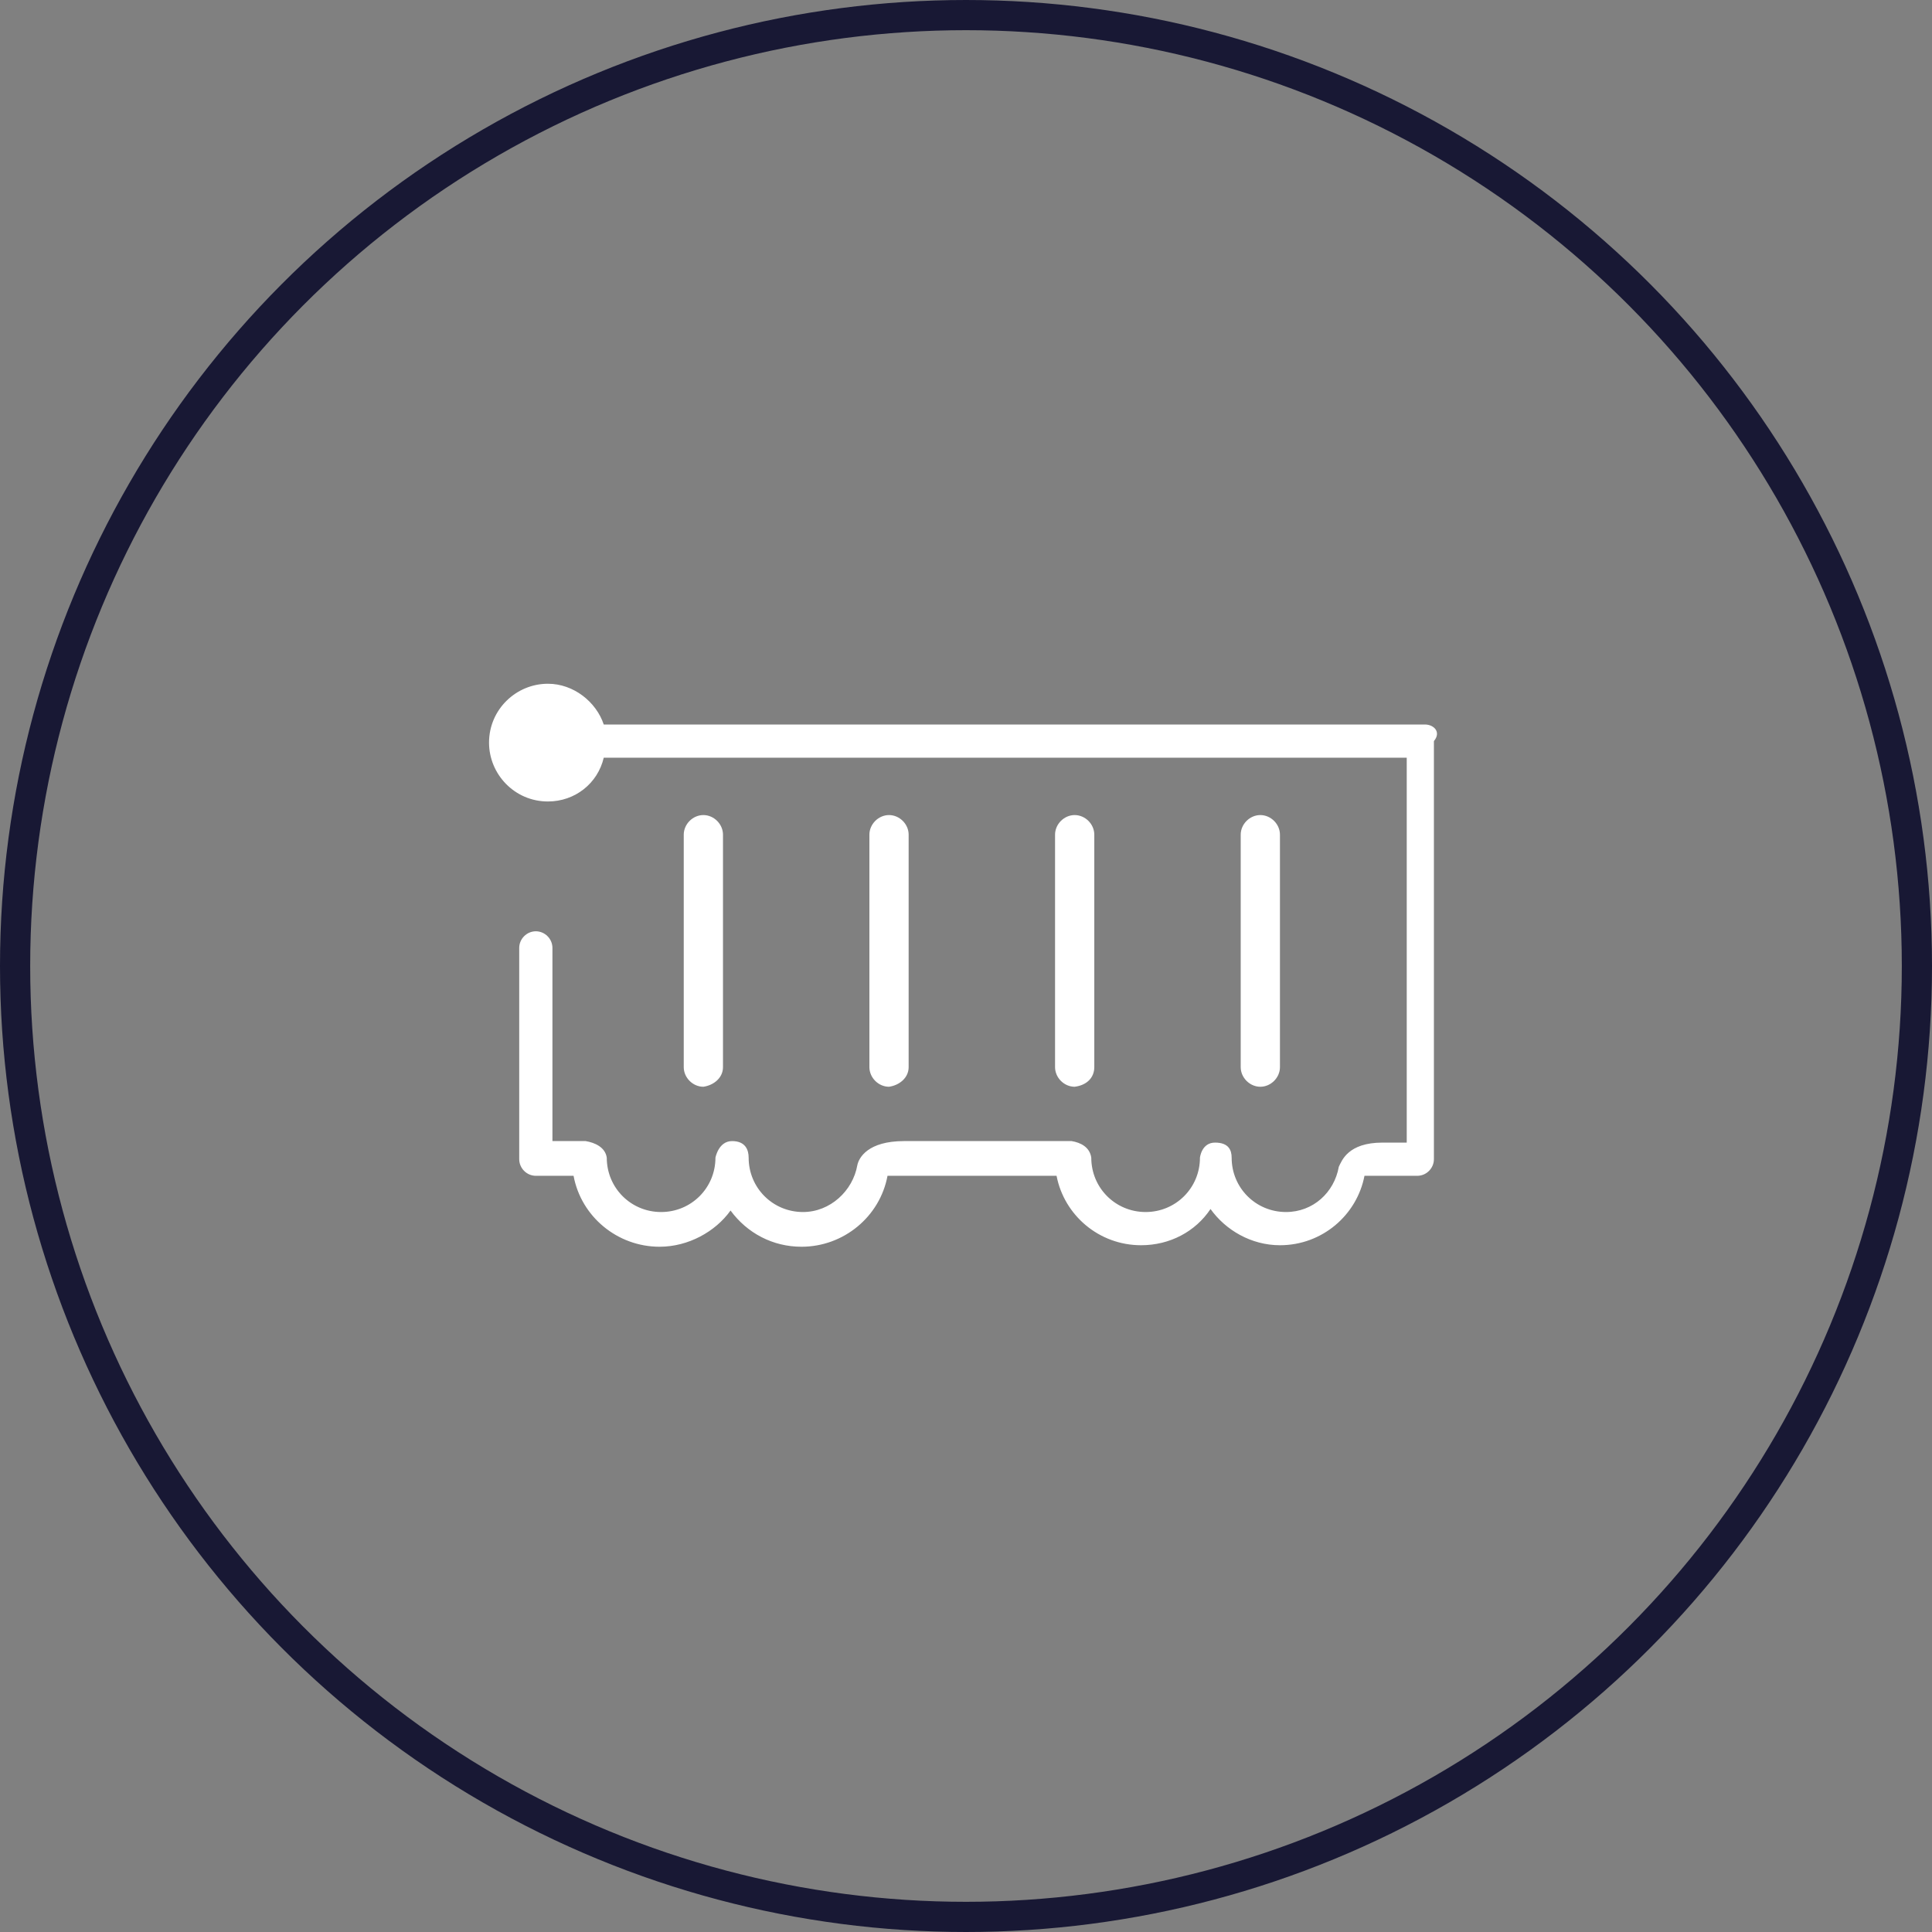
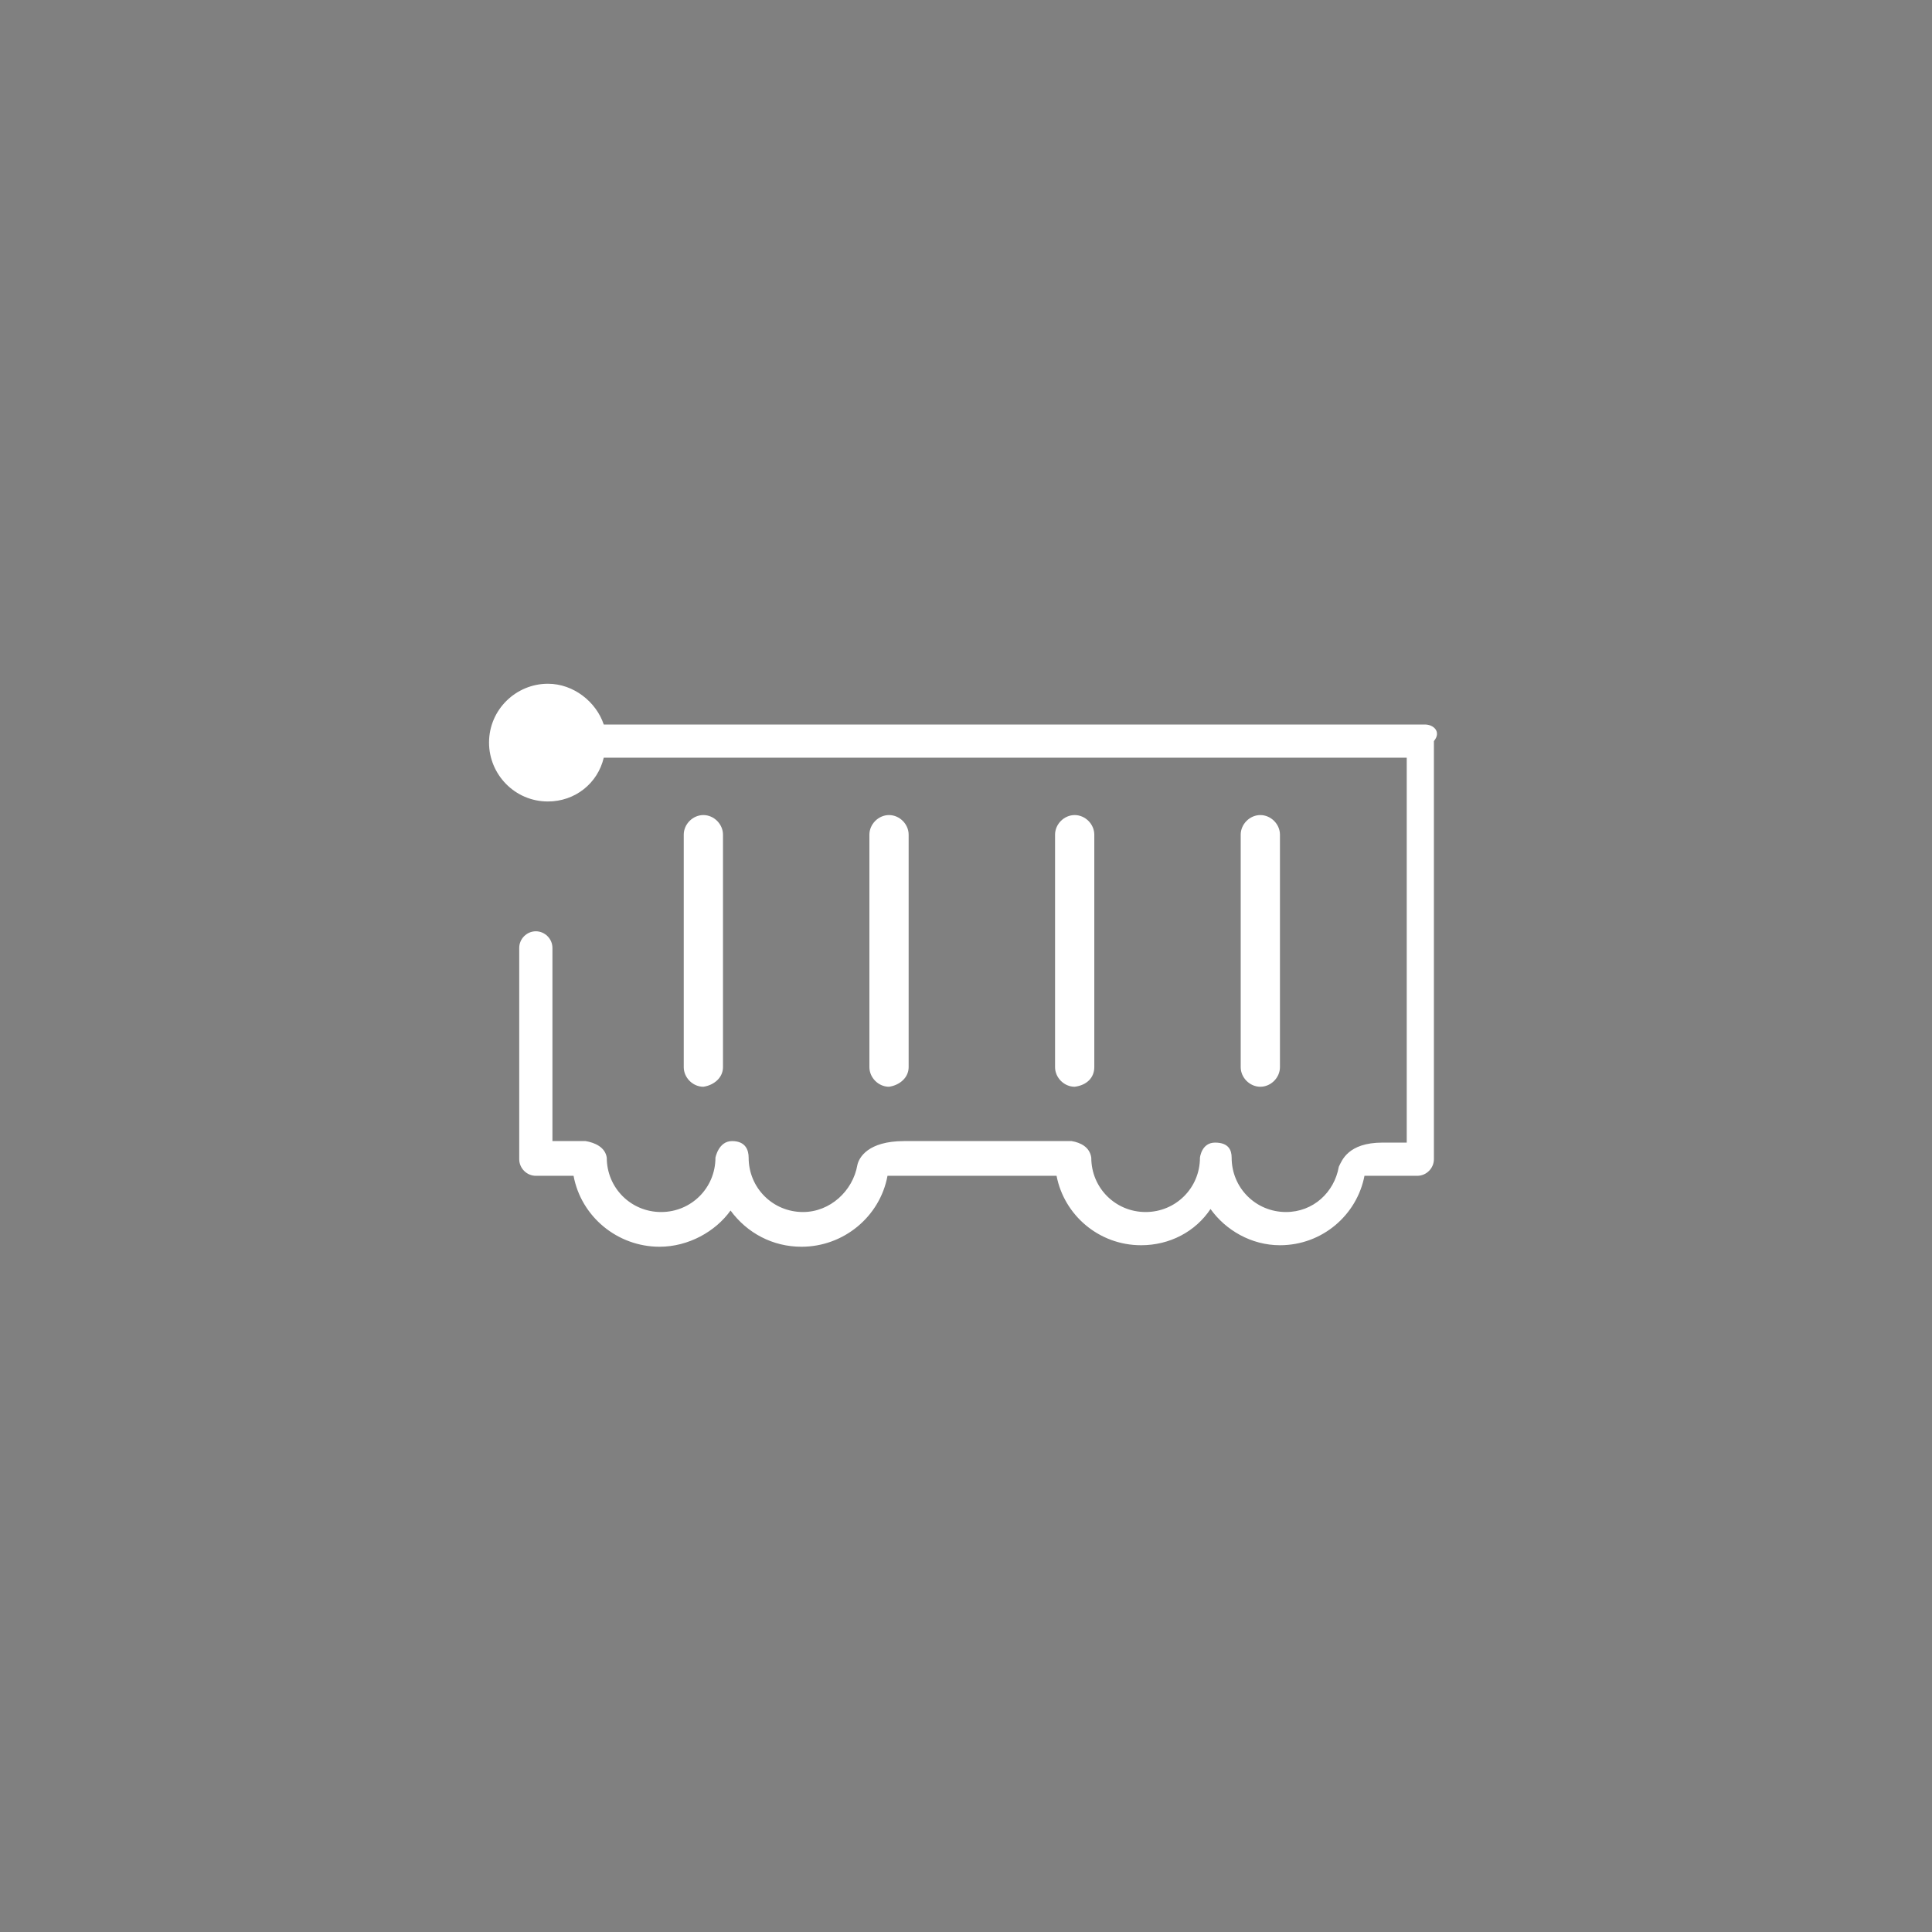
<svg xmlns="http://www.w3.org/2000/svg" version="1.1" id="icons_freight_circle.svg" x="0px" y="0px" viewBox="0 0 128 128" style="enable-background:new 0 0 128 128;" xml:space="preserve">
  <rect x="0" y="0" width="128" height="128" fill="#808080" stroke="none" />
  <style type="text/css">
	.st0{fill:none;stroke:#181834;stroke-width:2;}
	.st1{fill:#FFFFFF;}
</style>
-   <circle id="Ellipse_1489_copy_2" class="st0" cx="64" cy="64" r="63" />
  <g>
    <path class="st1" d="M47.9,70.7V55.3c0-0.7-0.6-1.3-1.3-1.3c-0.7,0-1.3,0.6-1.3,1.3v15.4c0,0.7,0.6,1.3,1.3,1.3   C47.3,71.9,47.9,71.4,47.9,70.7z" />
    <path class="st1" d="M60.2,70.7V55.3c0-0.7-0.6-1.3-1.3-1.3c-0.7,0-1.3,0.6-1.3,1.3v15.4c0,0.7,0.6,1.3,1.3,1.3   C59.6,71.9,60.2,71.4,60.2,70.7z" />
    <path class="st1" d="M72.5,70.7V55.3c0-0.7-0.6-1.3-1.3-1.3c-0.7,0-1.3,0.6-1.3,1.3v15.4c0,0.7,0.6,1.3,1.3,1.3   C72,71.9,72.5,71.4,72.5,70.7z" />
    <path class="st1" d="M84.8,70.7V55.3c0-0.7-0.6-1.3-1.3-1.3s-1.3,0.6-1.3,1.3v15.4c0,0.7,0.6,1.3,1.3,1.3S84.8,71.4,84.8,70.7z" />
    <path class="st1" d="M94.4,48H40c-0.5-1.5-2-2.7-3.7-2.7c-2.1,0-3.9,1.7-3.9,3.9c0,2.1,1.7,3.9,3.9,3.9c1.8,0,3.3-1.2,3.7-2.9h53.2   v25.5h-1.6v0c-2.3,0-2.7,1.2-2.9,1.6c-0.3,1.7-1.7,3-3.5,3c-2,0-3.6-1.6-3.6-3.6c0-0.5-0.2-1-1.1-1c-0.9,0-1,1-1,1   c0,2-1.6,3.6-3.6,3.6c-2,0-3.6-1.6-3.6-3.6c-0.1-0.7-0.7-1-1.3-1.1h-2l0,0h-8.1l0,0h-1c-2.4,0-3,1.1-3.1,1.6   c-0.3,1.7-1.8,3.1-3.6,3.1c-2,0-3.6-1.6-3.6-3.6c0-0.5-0.2-1.1-1.1-1.1c-0.9,0-1.1,1.1-1.1,1.1c0,2-1.6,3.6-3.6,3.6   c-2,0-3.6-1.6-3.6-3.6c-0.1-0.7-0.8-1-1.4-1.1h-2.2v0v-0.9V62.8h0c0,0,0,0,0,0c0-0.6-0.5-1.1-1.1-1.1c-0.6,0-1.1,0.5-1.1,1.1   c0,0,0,0,0,0h0v14c0,0.6,0.5,1.1,1.1,1.1h0.5h0.6h1.4c0.5,2.7,2.9,4.7,5.7,4.7c1.9,0,3.7-1,4.7-2.4c1.1,1.5,2.8,2.4,4.7,2.4   c2.8,0,5.2-2,5.7-4.7h0.5h1.8h8.9c0.5,2.6,2.8,4.6,5.6,4.6c1.9,0,3.6-0.9,4.6-2.4c1,1.4,2.7,2.4,4.6,2.4c2.8,0,5.1-2,5.6-4.6h0.8   h1.5h1.2c0.6,0,1.1-0.5,1.1-1.1V49.1C95.5,48.5,95,48,94.4,48z" />
  </g>
</svg>